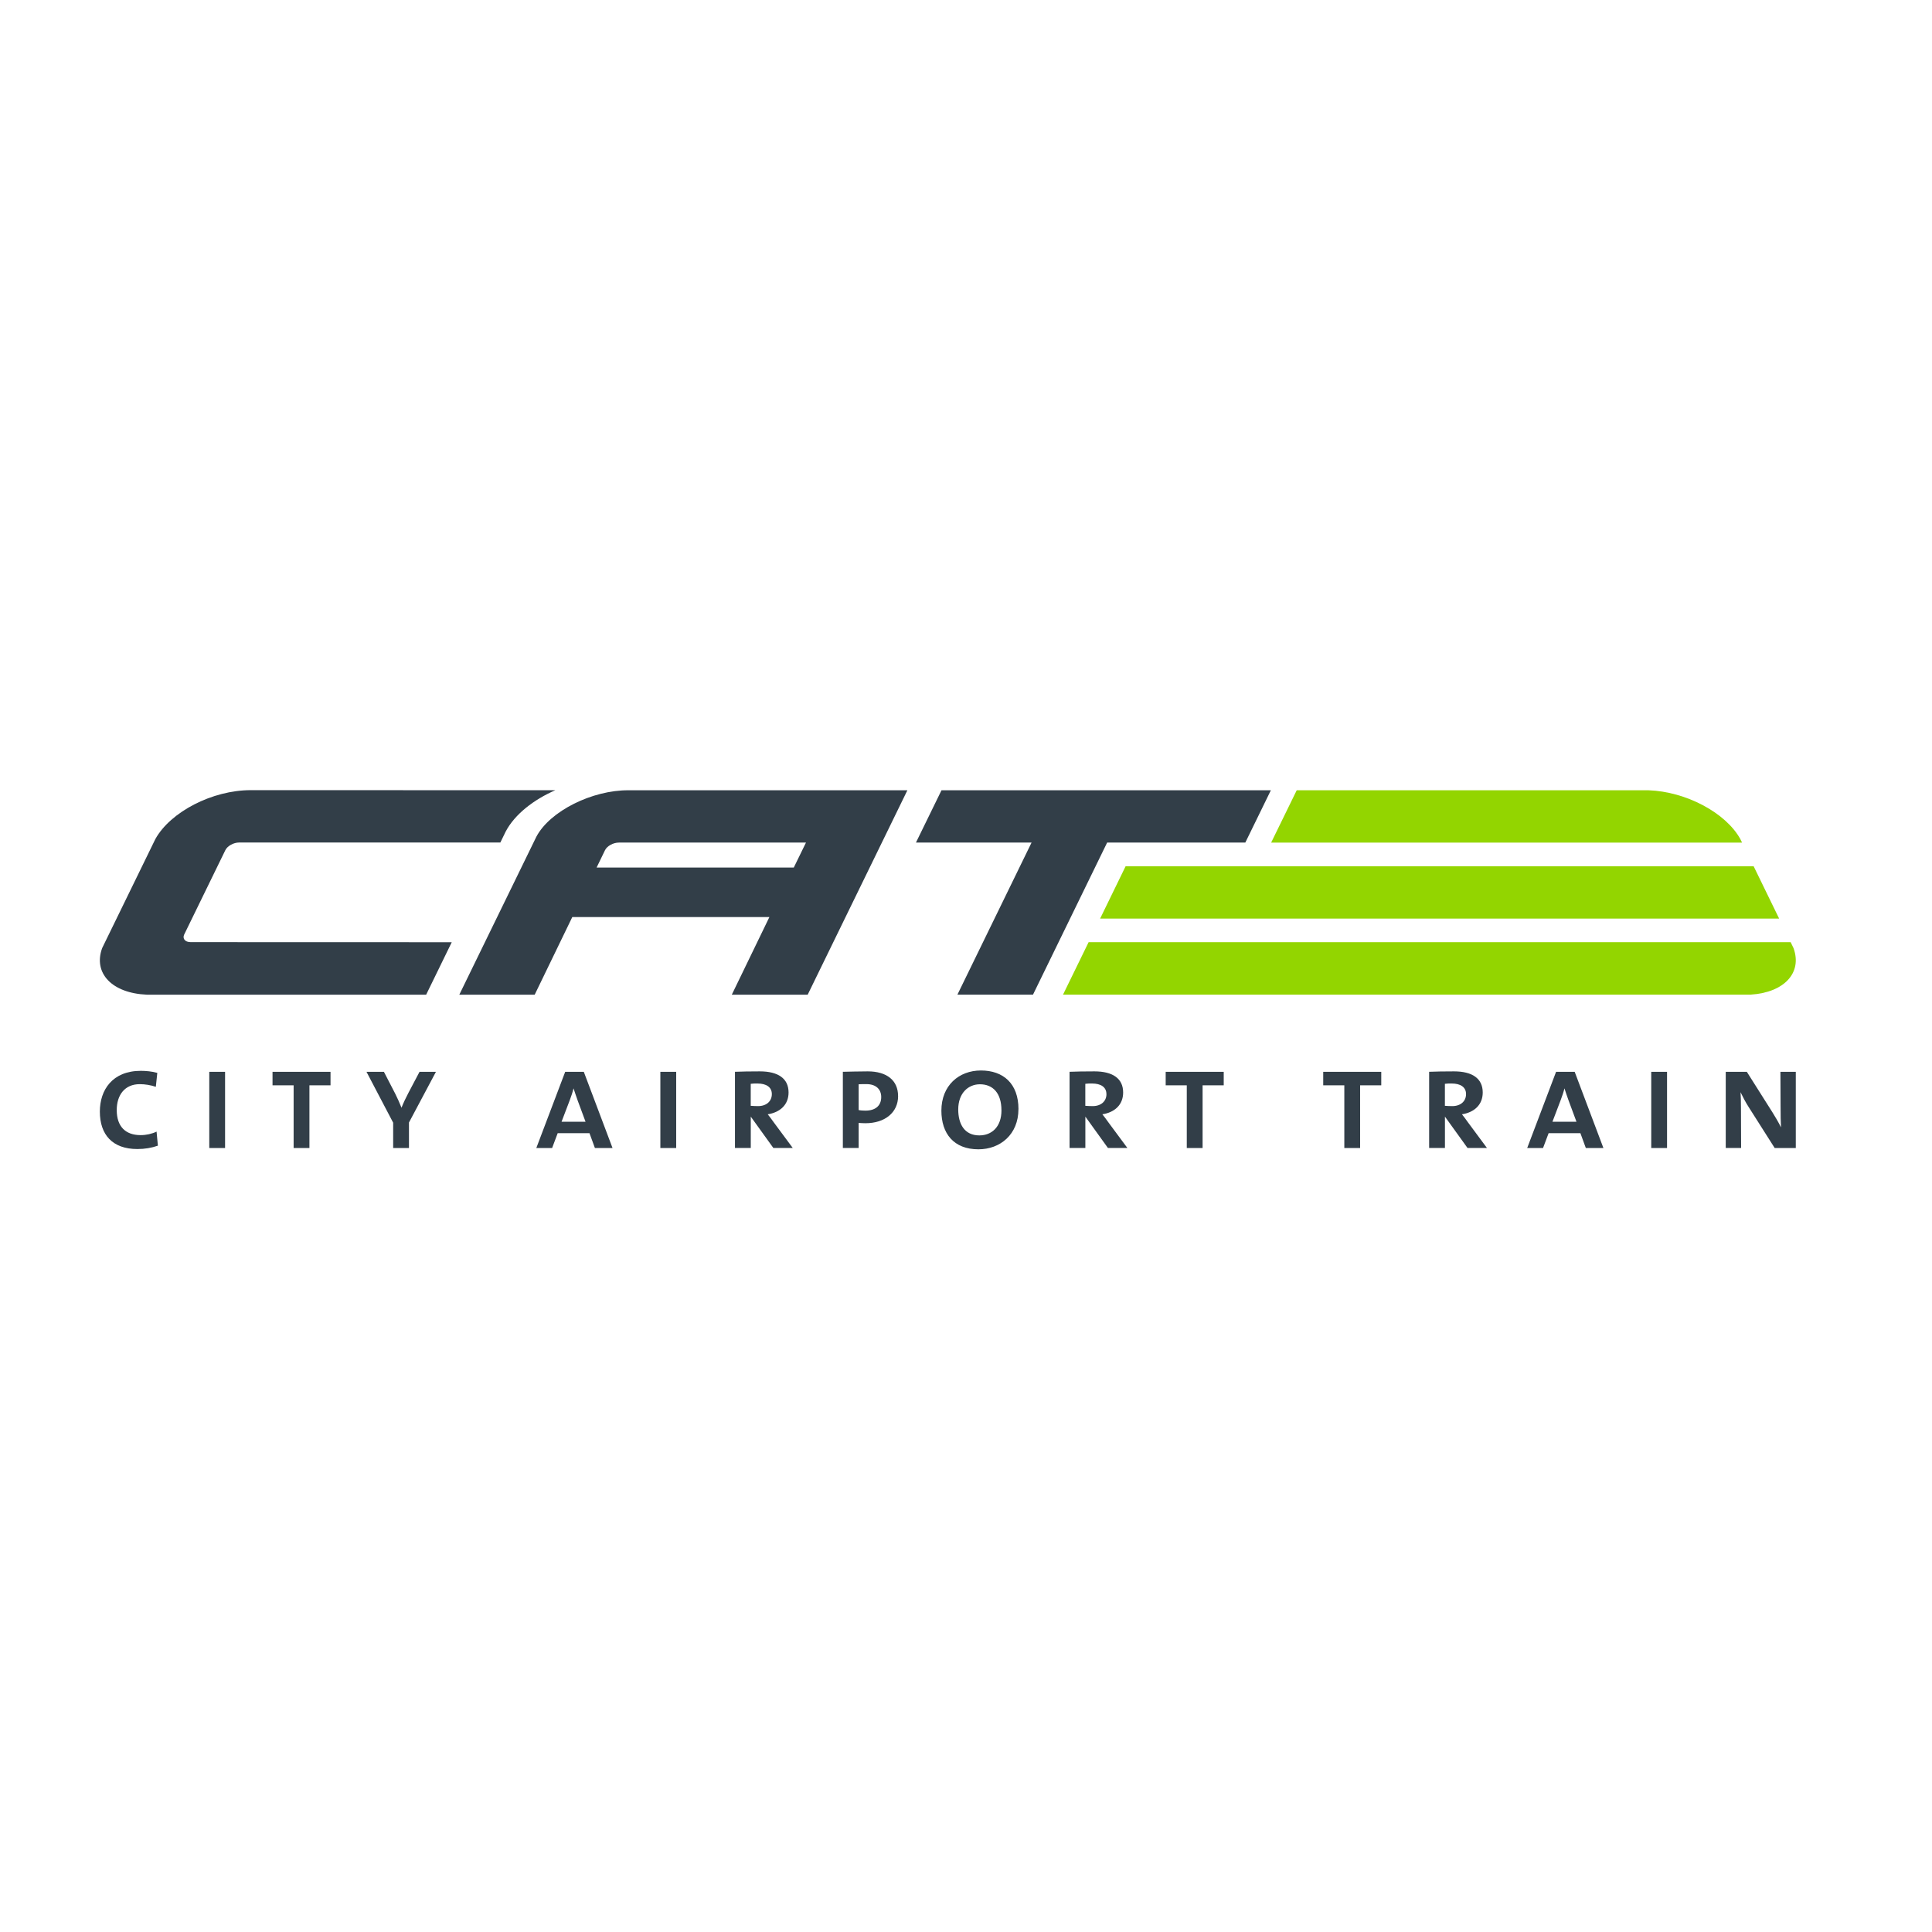
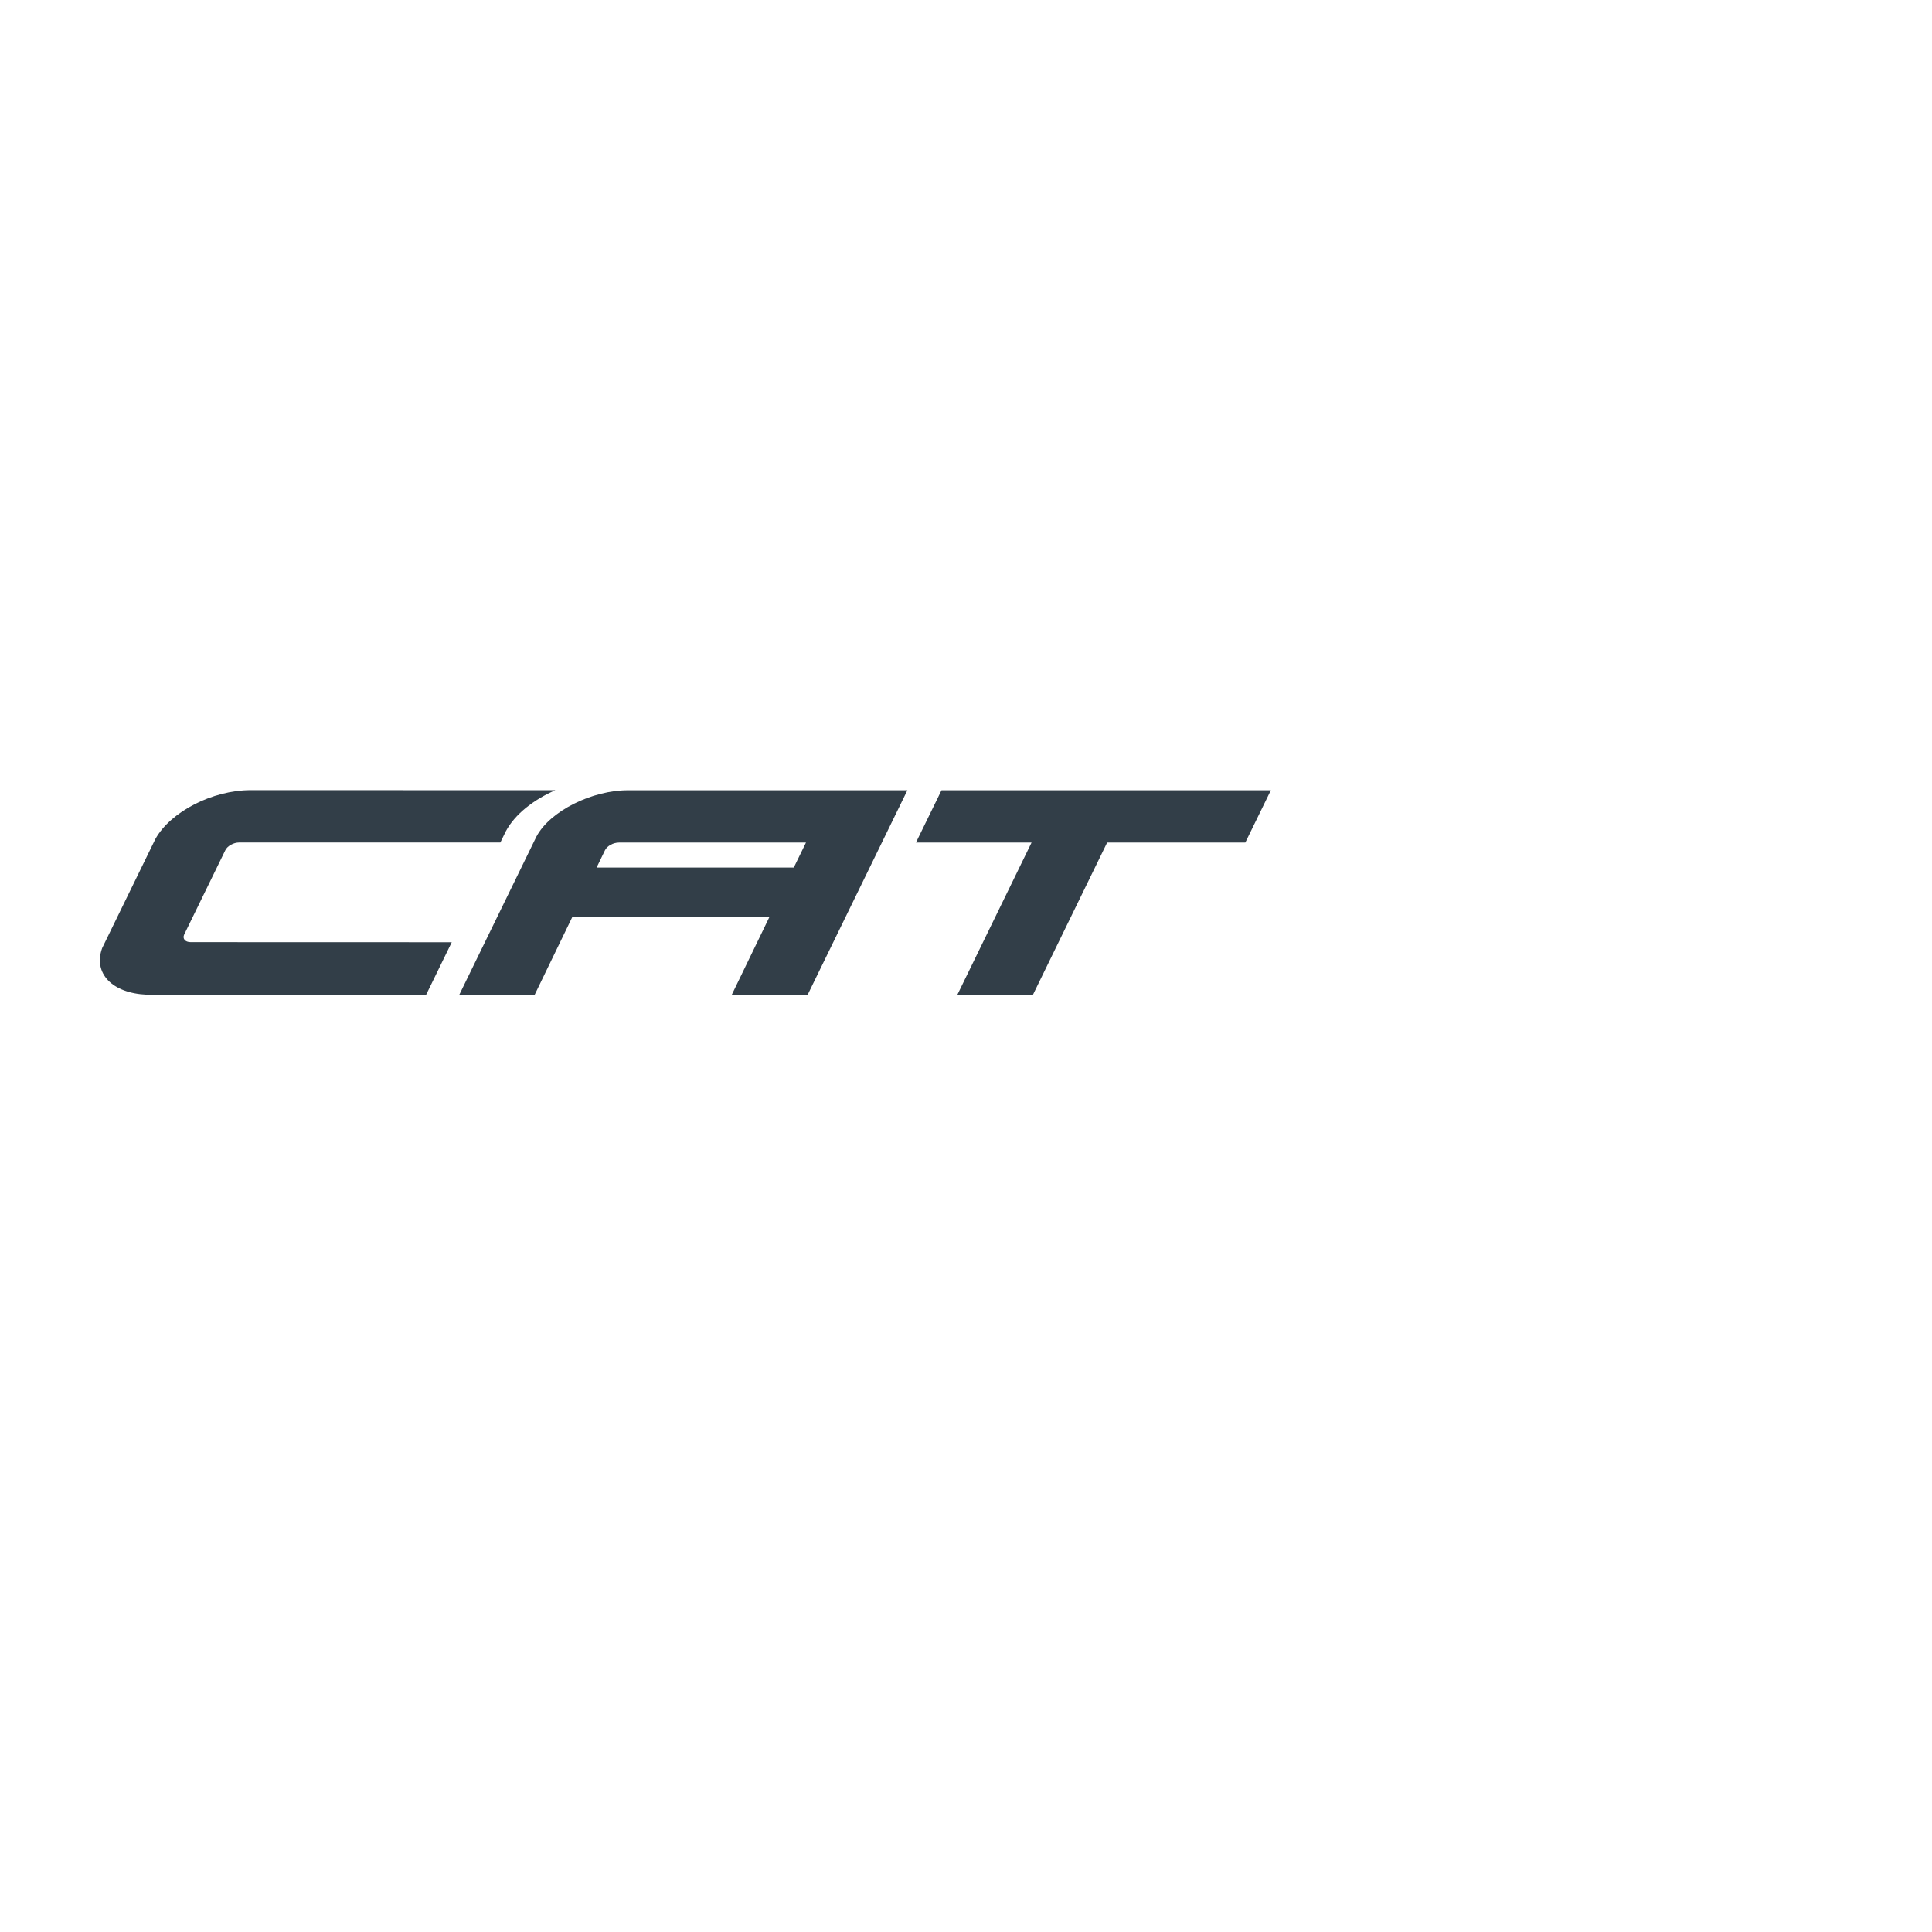
<svg xmlns="http://www.w3.org/2000/svg" id="Ebene_1" viewBox="0 0 500 500">
  <defs>
    <style>.cls-1{fill-rule:evenodd;}.cls-1,.cls-2{fill:#323e48;}.cls-3{fill:#93d500;}</style>
  </defs>
  <g>
    <path class="cls-2" d="M47.67,241.84c-.51,1.09,.24,1.99,1.68,1.99l67.56,.02-6.62,13.57H37.98c-9-.39-13.91-5.56-11.54-12.06l13.77-28.22c3.9-7.03,14.74-12.65,24.69-12.65l78.81,.02c-5.59,2.44-10.47,6.22-12.82,10.66l-1.4,2.87H61.91c-1.46,0-3.06,.89-3.59,1.98l-10.64,21.81Zm112.5-23.79h48.42l-3.16,6.47h-51.03l2.17-4.48c.53-1.1,2.14-1.98,3.59-1.98Zm74.66-13.53h-72.15c-9.41-.06-20.37,5.38-23.87,12.02l-19.94,40.88h19.51l9.73-20.09h51.01l-9.73,20.09h19.64l25.8-52.9Zm8.83,0l-6.61,13.53h29.92l-19.19,39.36h19.56l19.19-39.36h35.76l6.61-13.53h-85.24Z" />
-     <path class="cls-3" d="M335.59,204.52h91.03c9.7,.34,20,5.8,23.78,12.63l.45,.92h-121.88l6.62-13.55Zm127.83,39.32h-181.69l-6.62,13.57h177.95c8.71-.55,13.42-5.66,11.1-12.05l-.74-1.53Zm-178.71-6.11h175.73l-6.6-13.55h-162.53l-6.6,13.55Z" />
  </g>
-   <path class="cls-1" d="M464.75,297.1v-19.71h-3.98l.04,8.68c0,2.54,.04,4.44,.11,5.69-.68-1.37-1.44-2.66-2.2-3.87l-6.64-10.5h-5.46v19.71h3.98l-.04-10.31c0-1.82-.04-3.03-.11-4.13,.57,1.18,1.29,2.58,2.05,3.76l6.79,10.69h5.46Zm-33.32,0v-19.71h-4.09v19.71h4.09Zm-23.45-6.79h-6.21l2.12-5.57c.38-1.02,.76-2.12,.99-3.07,.3,.91,.68,2.08,1.06,3.11l2.05,5.53Zm6.98,6.79l-7.43-19.71h-4.82l-7.47,19.71h4.1l1.44-3.83h8.23l1.4,3.83h4.55Zm-35.55-13.95c0,1.86-1.4,3.11-3.57,3.11-.64,0-1.33-.04-1.9-.08v-5.69c.53-.08,1.06-.08,1.75-.08,2.31,0,3.72,.95,3.72,2.73Zm5.42,13.95l-4.89-6.6c-.6-.83-1.14-1.59-1.59-2.12,3.15-.49,5.38-2.43,5.38-5.65,0-3.64-2.73-5.46-7.43-5.46-2.43,0-5,.04-6.44,.11v19.71h4.09v-8.11l5.84,8.11h5.04Zm-27.36-16.22v-3.49h-15.02v3.49h5.46v16.22h4.09v-16.22h5.46Zm-40.77,0v-3.49h-15.02v3.49h5.46v16.22h4.09v-16.22h5.46Zm-30.35,2.27c0,1.86-1.4,3.11-3.57,3.11-.64,0-1.33-.04-1.9-.08v-5.69c.53-.08,1.06-.08,1.74-.08,2.31,0,3.72,.95,3.72,2.73Zm5.42,13.95l-4.89-6.6c-.6-.83-1.14-1.59-1.59-2.12,3.15-.49,5.38-2.43,5.38-5.65,0-3.64-2.73-5.46-7.43-5.46-2.43,0-5,.04-6.44,.11v19.71h4.09v-8.11l5.84,8.11h5.04Zm-32.59-9.78c0,4.4-2.58,6.52-5.73,6.52-3.86,0-5.46-2.96-5.46-6.71,0-4.25,2.61-6.52,5.61-6.52,3.38,0,5.57,2.31,5.57,6.71Zm4.4-.27c0-6.67-3.98-10.01-9.71-10.01s-10.24,3.91-10.24,10.39c0,5.91,3.18,10.01,9.59,10.01,5.65,0,10.35-3.86,10.35-10.39Zm-35.52-3.15c0,2.31-1.55,3.53-4.09,3.53-.53,0-1.29-.04-1.75-.15v-6.67c.53-.04,1.25-.04,2.01-.04,2.54,0,3.83,1.4,3.83,3.34Zm4.36-.26c0-3.98-2.85-6.37-7.85-6.37-2.31,0-4.78,.08-6.44,.11v19.71h4.09v-6.48c.49,.04,1.25,.08,1.75,.08,5,0,8.46-2.73,8.46-7.05Zm-32.67-.49c0,1.86-1.4,3.11-3.57,3.11-.64,0-1.32-.04-1.89-.08v-5.69c.53-.08,1.06-.08,1.74-.08,2.31,0,3.72,.95,3.72,2.73Zm5.42,13.95l-4.89-6.6c-.61-.83-1.14-1.59-1.59-2.12,3.15-.49,5.39-2.43,5.39-5.65,0-3.64-2.73-5.46-7.43-5.46-2.43,0-5,.04-6.44,.11v19.71h4.09v-8.11l5.84,8.11h5.04Zm-30.17,0v-19.71h-4.1v19.71h4.1Zm-23.45-6.79h-6.22l2.12-5.57c.38-1.02,.76-2.12,.98-3.07,.31,.91,.68,2.08,1.06,3.11l2.05,5.53Zm6.97,6.79l-7.43-19.71h-4.82l-7.47,19.71h4.09l1.44-3.83h8.23l1.4,3.83h4.55Zm-45.7-19.71h-4.25l-2.88,5.46c-.61,1.18-1.25,2.46-1.78,3.83-.53-1.33-1.06-2.5-1.63-3.64l-2.92-5.65h-4.51l6.9,13.16v6.56h4.09v-6.6l6.98-13.12Zm-27.28,3.49v-3.49h-15.01v3.49h5.46v16.22h4.09v-16.22h5.46Zm-27.29,16.22v-19.71h-4.09v19.71h4.09Zm-17.39-.6l-.34-3.64c-1.17,.57-2.65,.91-4.13,.91-3.91,0-6.18-2.24-6.18-6.48,0-3.9,2.08-6.71,5.95-6.71,1.37,0,2.77,.23,4.17,.68l.38-3.6c-1.33-.38-2.96-.53-4.25-.53-7.39,0-10.62,4.97-10.62,10.54,0,5.99,3.26,9.7,9.71,9.7,1.93,0,3.68-.3,5.31-.87Z" />
</svg>